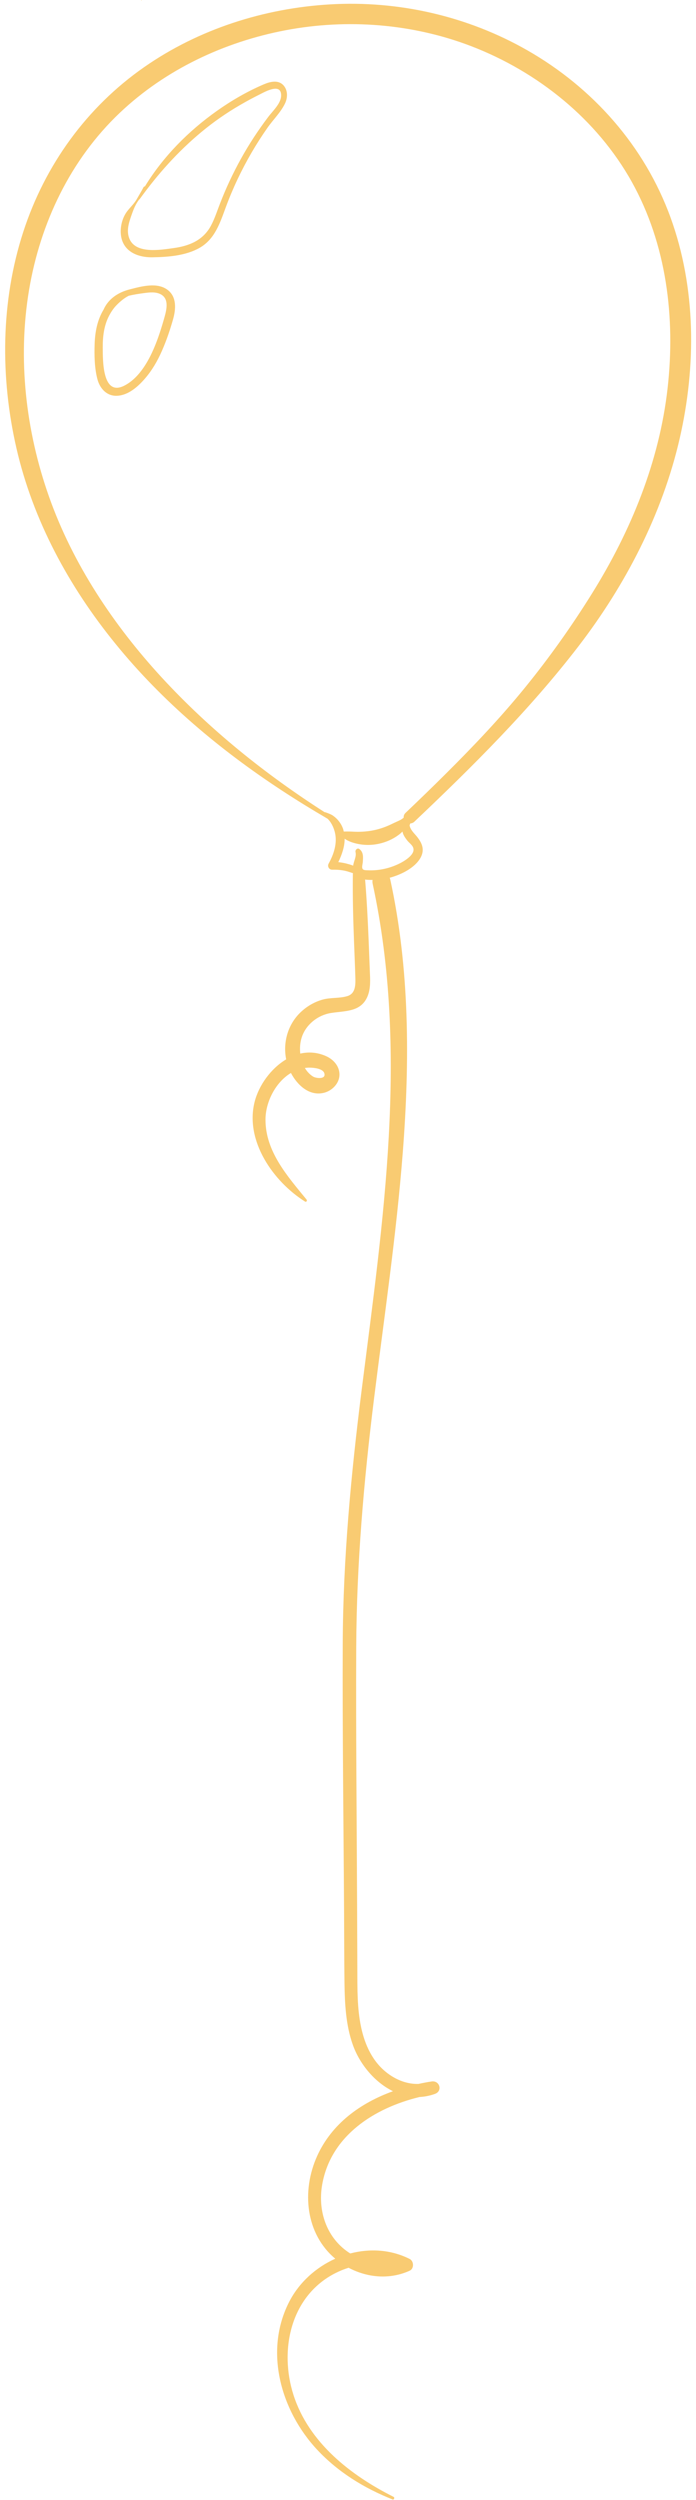
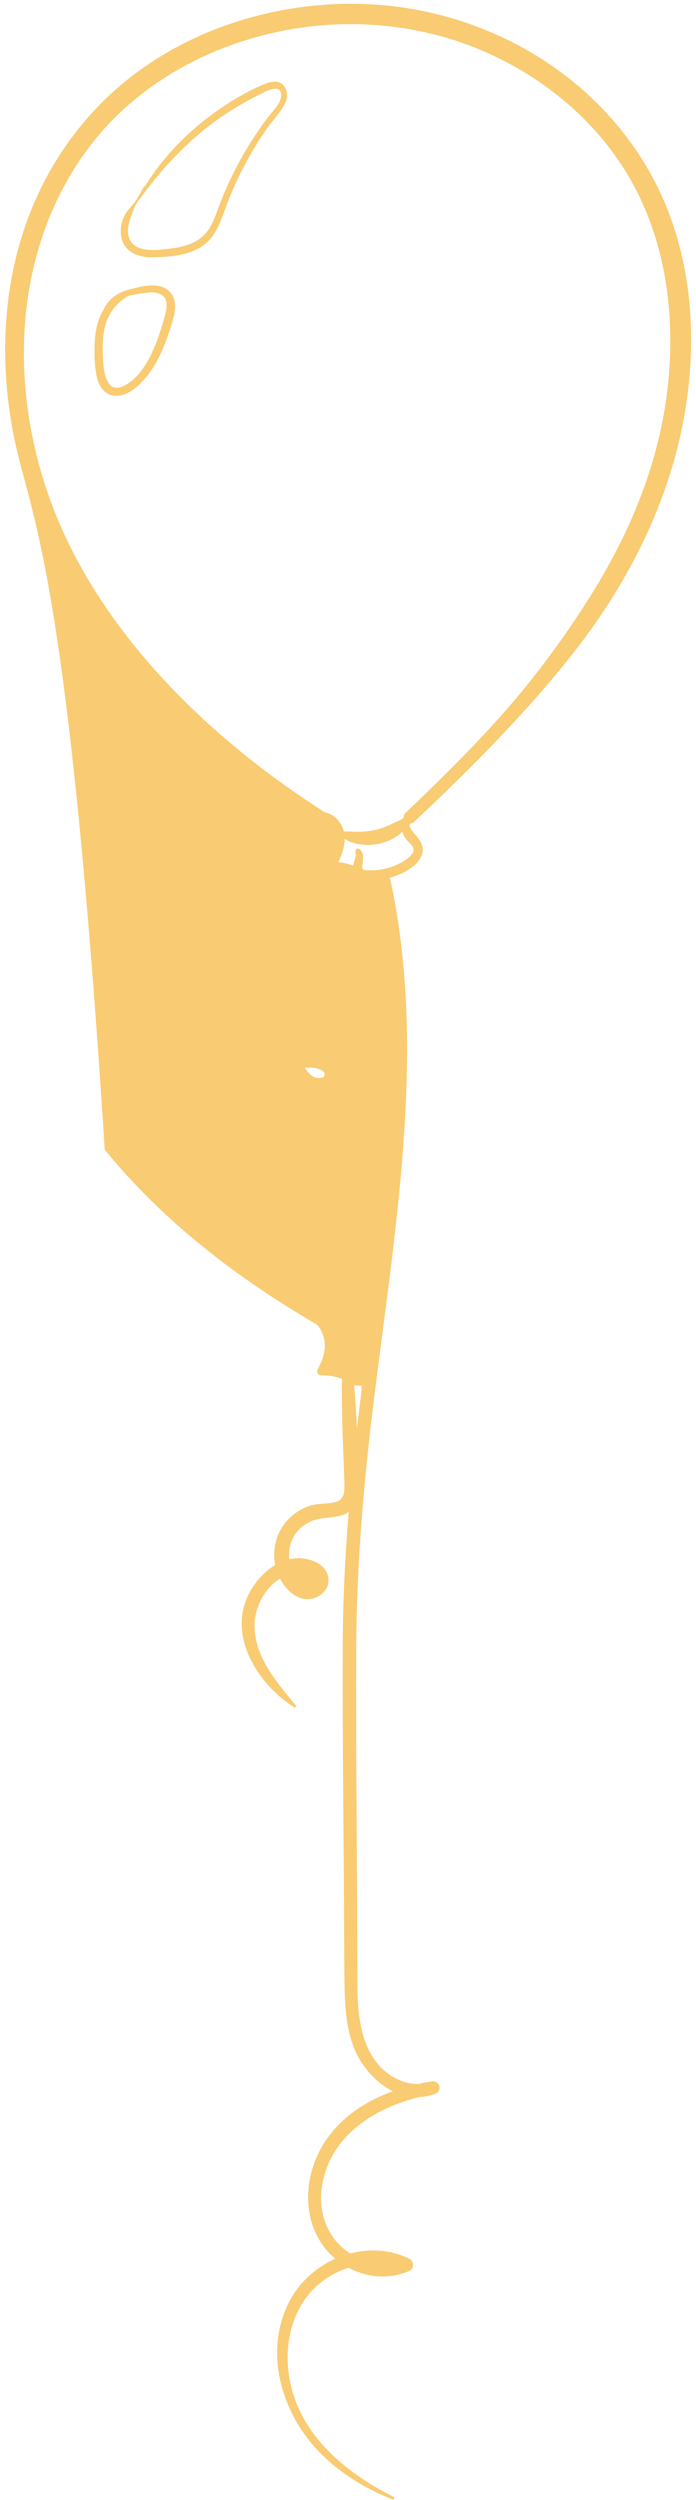
<svg xmlns="http://www.w3.org/2000/svg" height="582.6" preserveAspectRatio="xMidYMid meet" version="1.0" viewBox="-1.2 0.0 162.3 582.6" width="162.3" zoomAndPan="magnify">
  <g id="change1_1">
-     <path d="M31.78,0.12c-0.08,0-0.08-0.12,0-0.12C31.85,0,31.85,0.12,31.78,0.12z M157.31,102.13 c-4.05,17.66-12.64,34.21-23.65,48.52c-11.38,14.79-24.71,28.02-38.23,40.83c-0.29,0.28-0.61,0.39-0.93,0.4 c-0.03,0.06-0.07,0.12-0.09,0.18c-0.12,0.3-0.11,0.29-0.04,0.54c0.33,1.04,1.13,1.68,1.78,2.52c0.63,0.82,1.18,1.74,1.22,2.8 c0.05,1.18-0.56,2.26-1.33,3.11c-1.55,1.7-3.97,2.84-6.15,3.46c-0.07,0.02-0.14,0.03-0.21,0.05c0.04,0.1,0.07,0.19,0.1,0.3 c4.57,20.86,4.59,42.46,2.95,63.66c-1.49,19.23-4.33,38.32-6.71,57.45c-2.39,19.25-4.06,38.47-4.15,57.88 c-0.09,19.96,0.12,39.93,0.2,59.89c0.02,5.12,0.04,10.23,0.06,15.35c0.01,4.44-0.05,8.95,0.87,13.31c0.88,4.16,2.69,8.13,6.15,10.75 c2.14,1.62,4.66,2.58,7.24,2.5c1.01-0.22,2.03-0.42,3.05-0.57c1.89-0.29,2.63,2.22,0.8,2.89c-1.22,0.44-2.42,0.67-3.61,0.73 c-10.52,2.55-20.67,8.98-22.69,20.36c-0.97,5.42,0.52,11.07,4.73,14.76c0.56,0.49,1.17,0.94,1.8,1.34c4.56-1.2,9.46-0.93,13.86,1.28 c1,0.51,1.07,2.26,0,2.74c-4.62,2.09-9.8,1.67-14.24-0.69c-1.06,0.33-2.09,0.75-3.08,1.25c-10.44,5.3-13.14,17.88-9.77,28.4 c3.55,11.08,13.3,18.71,23.34,23.74c0.33,0.17,0.09,0.74-0.25,0.6c-6.59-2.61-12.68-6.35-17.55-11.56 c-8.49-9.07-12.47-23.01-6.52-34.54c2.3-4.46,6.2-7.97,10.72-10c-6.89-5.76-7.93-15.73-4.22-23.94 c3.42-7.56,10.14-12.37,17.68-15.09c-4.3-2.09-7.77-6.34-9.36-10.79c-1.64-4.59-1.88-9.58-1.95-14.41 c-0.07-5.64-0.07-11.28-0.1-16.92c-0.12-20.71-0.39-41.43-0.31-62.14c0.08-19.88,1.94-39.57,4.43-59.28 c4.95-39.12,11.01-78.74,2.55-117.84c-0.07-0.32-0.07-0.63-0.02-0.9c-0.57,0.02-1.16,0-1.74-0.08c0.38,4.62,0.62,9.24,0.81,13.88 c0.1,2.47,0.19,4.94,0.29,7.41c0.08,1.98,0.24,4.06-0.54,5.94c-1.55,3.69-5.24,3.34-8.54,3.87c-3.06,0.49-5.84,2.7-6.8,5.68 c-0.37,1.14-0.49,2.47-0.34,3.78c1.95-0.45,4.02-0.32,6.08,0.62c1.73,0.79,3.12,2.39,3.06,4.38c-0.06,1.96-1.7,3.62-3.53,4.11 c-3.4,0.9-6.25-1.67-7.79-4.6c-3.62,2.18-5.93,6.82-5.93,10.87c-0.02,7.45,5.16,13.23,9.58,18.64c0.2,0.24-0.05,0.65-0.36,0.46 c-7.41-4.66-14.07-14.15-11.75-23.26c0.97-3.81,3.77-7.75,7.35-9.88c-0.79-3.97,0.4-8.15,3.36-10.97c1.44-1.38,3.22-2.42,5.15-2.96 c1.87-0.52,3.88-0.25,5.73-0.8c2-0.6,1.94-2.71,1.89-4.47c-0.08-2.7-0.2-5.39-0.3-8.09c-0.2-5.28-0.35-10.52-0.28-15.8 c0-0.1,0.01-0.2,0.03-0.29c-0.6-0.19-1.2-0.42-1.81-0.55c-1.01-0.22-2.03-0.29-3.06-0.27c-0.73,0.01-1.15-0.8-0.81-1.41 c1.2-2.17,2.07-4.75,1.47-7.25c-0.24-0.99-0.68-2.01-1.33-2.8c-0.11-0.14-0.25-0.28-0.38-0.41c-3.6-2.1-7.15-4.28-10.64-6.57 c-14.42-9.44-27.89-20.75-38.78-34.15C14.9,136.75,6.49,121.27,2.63,104.44c-3.79-16.53-3.67-34.19,1.59-50.39 C9.26,38.51,18.99,25,32.41,15.65C45.09,6.8,60.39,1.91,75.78,1.02c15.99-0.93,32.03,2.74,45.95,10.68 c15.34,8.75,27.39,22.35,33.44,39C161.12,67.08,161.17,85.26,157.31,102.13z M69.89,248.88c0.48,0.8,1.11,1.5,1.91,2 c0.64,0.4,3.03,0.73,2.64-0.73c-0.3-1.14-2.45-1.34-3.37-1.35C70.67,248.79,70.27,248.82,69.89,248.88z M93.78,195.89 c-0.49-0.63-0.99-1.32-1.13-2.11c-0.29,0.3-0.61,0.58-0.97,0.84c-1.3,0.96-2.87,1.64-4.45,1.99c-1.84,0.41-3.68,0.39-5.51-0.07 c-0.87-0.22-1.75-0.53-2.49-1.05c-0.02-0.01-0.04-0.03-0.06-0.05c0.01,1.87-0.65,3.76-1.48,5.47c0.65,0.07,1.29,0.18,1.92,0.34 c0.5,0.13,1.04,0.28,1.55,0.48c0.12-1.12,0.81-2.05,0.54-3.19c-0.11-0.47,0.44-1.03,0.9-0.69c1.01,0.77,0.88,1.93,0.8,3.07 c-0.03,0.42-0.27,1.14-0.06,1.54c0.2,0.38,0.91,0.33,1.27,0.35c2.19,0.1,4.43-0.32,6.45-1.17c0.96-0.4,1.94-0.92,2.76-1.56 c0.65-0.51,1.53-1.34,1.4-2.26C95.12,197.02,94.25,196.48,93.78,195.89z M146.14,42.41c-8.14-14.62-21.93-25.68-37.46-31.65 C94.97,5.5,79.8,4.32,65.39,7.05c-14.31,2.72-28.01,9.16-38.63,19.22C15.21,37.21,8.2,51.96,5.58,67.55 c-2.7,16.07-0.77,32.85,4.64,48.16c5.54,15.7,15.06,29.96,26.28,42.15c11.19,12.15,24.07,22.49,37.96,31.39 c0.13,0.02,0.26,0.05,0.4,0.1c0.56,0.21,1.16,0.42,1.65,0.77c1.07,0.77,1.87,1.81,2.3,3.06c0.07,0.2,0.1,0.4,0.15,0.6 c0.34,0,0.68-0.02,1.02-0.01c0.75,0,1.5,0.07,2.26,0.07c1.41,0,2.86-0.15,4.24-0.48c1.28-0.31,2.5-0.76,3.68-1.34 c0.63-0.31,1.28-0.58,1.91-0.89c0.32-0.16,0.6-0.36,0.87-0.59c-0.04-0.37,0.07-0.77,0.43-1.11c3.21-3.05,6.39-6.13,9.53-9.26 c6.39-6.36,12.62-12.92,18.31-19.92c5.69-6.99,10.9-14.33,15.66-21.98c9.07-14.57,15.68-30.69,17.61-47.84 C156.32,74.04,154.25,56.98,146.14,42.41z M64.96,19.95c1,1.16,0.93,2.88,0.29,4.19c-0.99,2.05-2.78,3.78-4.08,5.64 c-1.31,1.87-2.54,3.79-3.69,5.76c-2.37,4.07-4.4,8.35-6.03,12.77c-1.33,3.6-2.53,7.39-6.06,9.42c-3.22,1.86-7.43,2.18-11.07,2.23 c-3.66,0.05-7.12-1.53-7.36-5.6c-0.1-1.77,0.43-3.75,1.52-5.16c0.74-0.96,1.65-1.77,2.24-2.84c0.51-0.92,1.08-1.81,1.56-2.75 c0.07-0.14,0.19-0.17,0.3-0.15c4.26-6.97,10.15-12.91,16.8-17.62c3.42-2.42,7.06-4.53,10.92-6.18 C61.8,19.02,63.73,18.52,64.96,19.95z M64.36,22.23c0-2.96-3.64-0.91-4.99-0.23c-1.54,0.77-3.07,1.59-4.56,2.46 c-3.16,1.83-6.17,3.92-8.98,6.25c-5.52,4.57-10.28,9.9-14.47,15.71c-0.03,0.04-0.07,0.06-0.11,0.07c0,0,0,0,0,0 c-0.8,1.05-1.25,2.14-1.69,3.38c-0.64,1.82-1.36,3.78-0.61,5.69c1.45,3.73,7.37,2.66,10.43,2.24c3.63-0.51,6.79-1.83,8.6-5.19 c0.88-1.63,1.44-3.42,2.11-5.14c0.69-1.78,1.43-3.53,2.24-5.26c1.65-3.53,3.54-6.95,5.67-10.21c1.05-1.6,2.15-3.16,3.3-4.69 C62.37,25.87,64.36,24.11,64.36,22.23z M39.18,74.33c-0.71,2.51-1.55,5-2.6,7.39c-1.03,2.36-2.32,4.6-4.02,6.55 c-1.62,1.86-3.82,3.82-6.42,3.96c-2.4,0.13-4.02-1.64-4.61-3.81c-0.7-2.6-0.75-5.61-0.66-8.29c0.09-2.75,0.62-5.56,2.06-7.94 c0-0.01,0.01-0.01,0.01-0.02c1.13-2.56,3.47-4.07,6.13-4.74c2.71-0.69,6.39-1.74,8.85,0.15C40.03,69.2,39.82,72.04,39.18,74.33z M36.28,68.58c-1.18-0.62-2.62-0.45-3.88-0.28c-1.2,0.16-2.4,0.34-3.57,0.62c-0.01,0.01-0.02,0.02-0.03,0.02 c-0.96,0.46-2.04,1.37-2.79,2.14c-0.76,0.77-1.35,1.68-1.84,2.64c-1.14,2.24-1.43,4.8-1.41,7.28c0.02,2.89-0.13,11.5,5.03,8.87 c3.63-1.85,5.91-6.14,7.34-9.77c0.75-1.9,1.36-3.84,1.92-5.8C37.56,72.48,38.4,69.7,36.28,68.58z" fill="#F9CB72" />
+     <path d="M31.78,0.12c-0.08,0-0.08-0.12,0-0.12C31.85,0,31.85,0.12,31.78,0.12z M157.31,102.13 c-4.05,17.66-12.64,34.21-23.65,48.52c-11.38,14.79-24.71,28.02-38.23,40.83c-0.29,0.28-0.61,0.39-0.93,0.4 c-0.03,0.06-0.07,0.12-0.09,0.18c-0.12,0.3-0.11,0.29-0.04,0.54c0.33,1.04,1.13,1.68,1.78,2.52c0.63,0.82,1.18,1.74,1.22,2.8 c0.05,1.18-0.56,2.26-1.33,3.11c-1.55,1.7-3.97,2.84-6.15,3.46c-0.07,0.02-0.14,0.03-0.21,0.05c0.04,0.1,0.07,0.19,0.1,0.3 c4.57,20.86,4.59,42.46,2.95,63.66c-1.49,19.23-4.33,38.32-6.71,57.45c-2.39,19.25-4.06,38.47-4.15,57.88 c-0.09,19.96,0.12,39.93,0.2,59.89c0.02,5.12,0.04,10.23,0.06,15.35c0.01,4.44-0.05,8.95,0.87,13.31c0.88,4.16,2.69,8.13,6.15,10.75 c2.14,1.62,4.66,2.58,7.24,2.5c1.01-0.22,2.03-0.42,3.05-0.57c1.89-0.29,2.63,2.22,0.8,2.89c-1.22,0.44-2.42,0.67-3.61,0.73 c-10.52,2.55-20.67,8.98-22.69,20.36c-0.97,5.42,0.52,11.07,4.73,14.76c0.56,0.49,1.17,0.94,1.8,1.34c4.56-1.2,9.46-0.93,13.86,1.28 c1,0.51,1.07,2.26,0,2.74c-4.62,2.09-9.8,1.67-14.24-0.69c-1.06,0.33-2.09,0.75-3.08,1.25c-10.44,5.3-13.14,17.88-9.77,28.4 c3.55,11.08,13.3,18.71,23.34,23.74c0.33,0.17,0.09,0.74-0.25,0.6c-6.59-2.61-12.68-6.35-17.55-11.56 c-8.49-9.07-12.47-23.01-6.52-34.54c2.3-4.46,6.2-7.97,10.72-10c-6.89-5.76-7.93-15.73-4.22-23.94 c3.42-7.56,10.14-12.37,17.68-15.09c-4.3-2.09-7.77-6.34-9.36-10.79c-1.64-4.59-1.88-9.58-1.95-14.41 c-0.07-5.64-0.07-11.28-0.1-16.92c-0.12-20.71-0.39-41.43-0.31-62.14c0.08-19.88,1.94-39.57,4.43-59.28 c-0.07-0.32-0.07-0.63-0.02-0.9c-0.57,0.02-1.16,0-1.74-0.08c0.38,4.62,0.62,9.24,0.81,13.88 c0.1,2.47,0.19,4.94,0.29,7.41c0.08,1.98,0.24,4.06-0.54,5.94c-1.55,3.69-5.24,3.34-8.54,3.87c-3.06,0.49-5.84,2.7-6.8,5.68 c-0.37,1.14-0.49,2.47-0.34,3.78c1.95-0.45,4.02-0.32,6.08,0.62c1.73,0.79,3.12,2.39,3.06,4.38c-0.06,1.96-1.7,3.62-3.53,4.11 c-3.4,0.9-6.25-1.67-7.79-4.6c-3.62,2.18-5.93,6.82-5.93,10.87c-0.02,7.45,5.16,13.23,9.58,18.64c0.2,0.24-0.05,0.65-0.36,0.46 c-7.41-4.66-14.07-14.15-11.75-23.26c0.97-3.81,3.77-7.75,7.35-9.88c-0.79-3.97,0.4-8.15,3.36-10.97c1.44-1.38,3.22-2.42,5.15-2.96 c1.87-0.52,3.88-0.25,5.73-0.8c2-0.6,1.94-2.71,1.89-4.47c-0.08-2.7-0.2-5.39-0.3-8.09c-0.2-5.28-0.35-10.52-0.28-15.8 c0-0.1,0.01-0.2,0.03-0.29c-0.6-0.19-1.2-0.42-1.81-0.55c-1.01-0.22-2.03-0.29-3.06-0.27c-0.73,0.01-1.15-0.8-0.81-1.41 c1.2-2.17,2.07-4.75,1.47-7.25c-0.24-0.99-0.68-2.01-1.33-2.8c-0.11-0.14-0.25-0.28-0.38-0.41c-3.6-2.1-7.15-4.28-10.64-6.57 c-14.42-9.44-27.89-20.75-38.78-34.15C14.9,136.75,6.49,121.27,2.63,104.44c-3.79-16.53-3.67-34.19,1.59-50.39 C9.26,38.51,18.99,25,32.41,15.65C45.09,6.8,60.39,1.91,75.78,1.02c15.99-0.93,32.03,2.74,45.95,10.68 c15.34,8.75,27.39,22.35,33.44,39C161.12,67.08,161.17,85.26,157.31,102.13z M69.89,248.88c0.48,0.8,1.11,1.5,1.91,2 c0.64,0.4,3.03,0.73,2.64-0.73c-0.3-1.14-2.45-1.34-3.37-1.35C70.67,248.79,70.27,248.82,69.89,248.88z M93.78,195.89 c-0.49-0.63-0.99-1.32-1.13-2.11c-0.29,0.3-0.61,0.58-0.97,0.84c-1.3,0.96-2.87,1.64-4.45,1.99c-1.84,0.41-3.68,0.39-5.51-0.07 c-0.87-0.22-1.75-0.53-2.49-1.05c-0.02-0.01-0.04-0.03-0.06-0.05c0.01,1.87-0.65,3.76-1.48,5.47c0.65,0.07,1.29,0.18,1.92,0.34 c0.5,0.13,1.04,0.28,1.55,0.48c0.12-1.12,0.81-2.05,0.54-3.19c-0.11-0.47,0.44-1.03,0.9-0.69c1.01,0.77,0.88,1.93,0.8,3.07 c-0.03,0.42-0.27,1.14-0.06,1.54c0.2,0.38,0.91,0.33,1.27,0.35c2.19,0.1,4.43-0.32,6.45-1.17c0.96-0.4,1.94-0.92,2.76-1.56 c0.65-0.51,1.53-1.34,1.4-2.26C95.12,197.02,94.25,196.48,93.78,195.89z M146.14,42.41c-8.14-14.62-21.93-25.68-37.46-31.65 C94.97,5.5,79.8,4.32,65.39,7.05c-14.31,2.72-28.01,9.16-38.63,19.22C15.21,37.21,8.2,51.96,5.58,67.55 c-2.7,16.07-0.77,32.85,4.64,48.16c5.54,15.7,15.06,29.96,26.28,42.15c11.19,12.15,24.07,22.49,37.96,31.39 c0.13,0.02,0.26,0.05,0.4,0.1c0.56,0.21,1.16,0.42,1.65,0.77c1.07,0.77,1.87,1.81,2.3,3.06c0.07,0.2,0.1,0.4,0.15,0.6 c0.34,0,0.68-0.02,1.02-0.01c0.75,0,1.5,0.07,2.26,0.07c1.41,0,2.86-0.15,4.24-0.48c1.28-0.31,2.5-0.76,3.68-1.34 c0.63-0.31,1.28-0.58,1.91-0.89c0.32-0.16,0.6-0.36,0.87-0.59c-0.04-0.37,0.07-0.77,0.43-1.11c3.21-3.05,6.39-6.13,9.53-9.26 c6.39-6.36,12.62-12.92,18.31-19.92c5.69-6.99,10.9-14.33,15.66-21.98c9.07-14.57,15.68-30.69,17.61-47.84 C156.32,74.04,154.25,56.98,146.14,42.41z M64.96,19.95c1,1.16,0.93,2.88,0.29,4.19c-0.99,2.05-2.78,3.78-4.08,5.64 c-1.31,1.87-2.54,3.79-3.69,5.76c-2.37,4.07-4.4,8.35-6.03,12.77c-1.33,3.6-2.53,7.39-6.06,9.42c-3.22,1.86-7.43,2.18-11.07,2.23 c-3.66,0.05-7.12-1.53-7.36-5.6c-0.1-1.77,0.43-3.75,1.52-5.16c0.74-0.96,1.65-1.77,2.24-2.84c0.51-0.92,1.08-1.81,1.56-2.75 c0.07-0.14,0.19-0.17,0.3-0.15c4.26-6.97,10.15-12.91,16.8-17.62c3.42-2.42,7.06-4.53,10.92-6.18 C61.8,19.02,63.73,18.52,64.96,19.95z M64.36,22.23c0-2.96-3.64-0.91-4.99-0.23c-1.54,0.77-3.07,1.59-4.56,2.46 c-3.16,1.83-6.17,3.92-8.98,6.25c-5.52,4.57-10.28,9.9-14.47,15.71c-0.03,0.04-0.07,0.06-0.11,0.07c0,0,0,0,0,0 c-0.8,1.05-1.25,2.14-1.69,3.38c-0.64,1.82-1.36,3.78-0.61,5.69c1.45,3.73,7.37,2.66,10.43,2.24c3.63-0.51,6.79-1.83,8.6-5.19 c0.88-1.63,1.44-3.42,2.11-5.14c0.69-1.78,1.43-3.53,2.24-5.26c1.65-3.53,3.54-6.95,5.67-10.21c1.05-1.6,2.15-3.16,3.3-4.69 C62.37,25.87,64.36,24.11,64.36,22.23z M39.18,74.33c-0.71,2.51-1.55,5-2.6,7.39c-1.03,2.36-2.32,4.6-4.02,6.55 c-1.62,1.86-3.82,3.82-6.42,3.96c-2.4,0.13-4.02-1.64-4.61-3.81c-0.7-2.6-0.75-5.61-0.66-8.29c0.09-2.75,0.62-5.56,2.06-7.94 c0-0.01,0.01-0.01,0.01-0.02c1.13-2.56,3.47-4.07,6.13-4.74c2.71-0.69,6.39-1.74,8.85,0.15C40.03,69.2,39.82,72.04,39.18,74.33z M36.28,68.58c-1.18-0.62-2.62-0.45-3.88-0.28c-1.2,0.16-2.4,0.34-3.57,0.62c-0.01,0.01-0.02,0.02-0.03,0.02 c-0.96,0.46-2.04,1.37-2.79,2.14c-0.76,0.77-1.35,1.68-1.84,2.64c-1.14,2.24-1.43,4.8-1.41,7.28c0.02,2.89-0.13,11.5,5.03,8.87 c3.63-1.85,5.91-6.14,7.34-9.77c0.75-1.9,1.36-3.84,1.92-5.8C37.56,72.48,38.4,69.7,36.28,68.58z" fill="#F9CB72" />
  </g>
</svg>